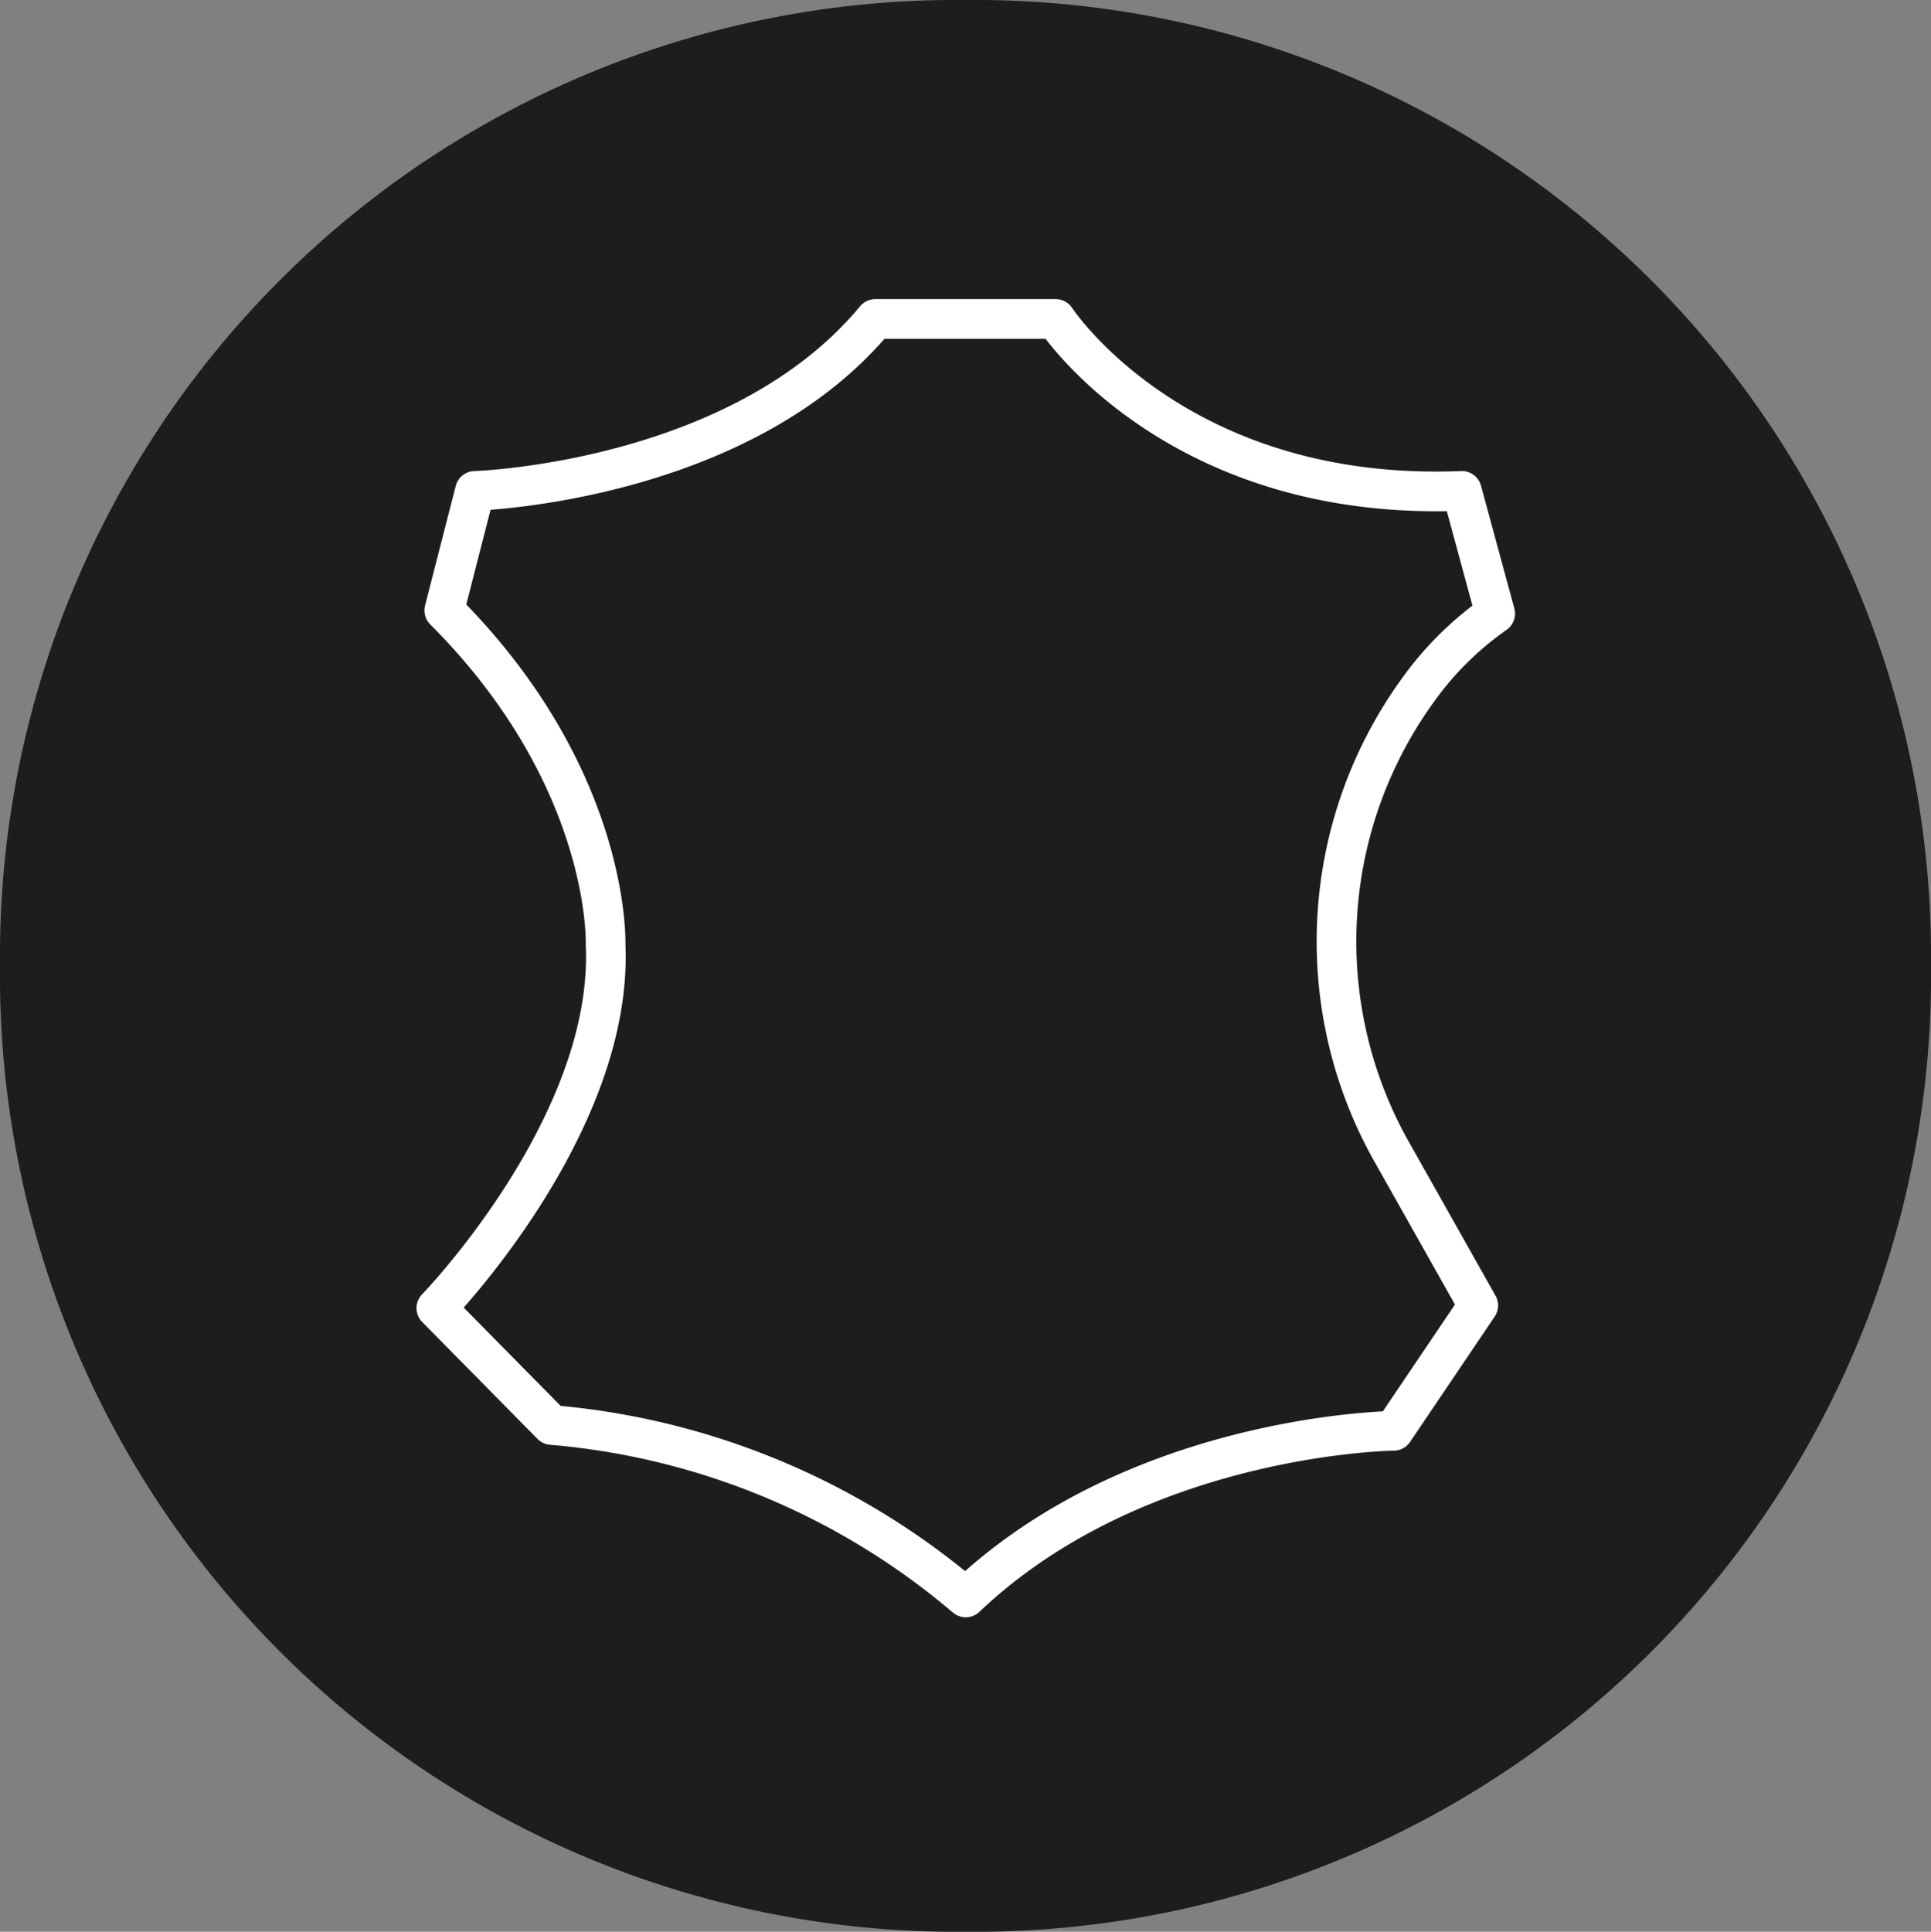
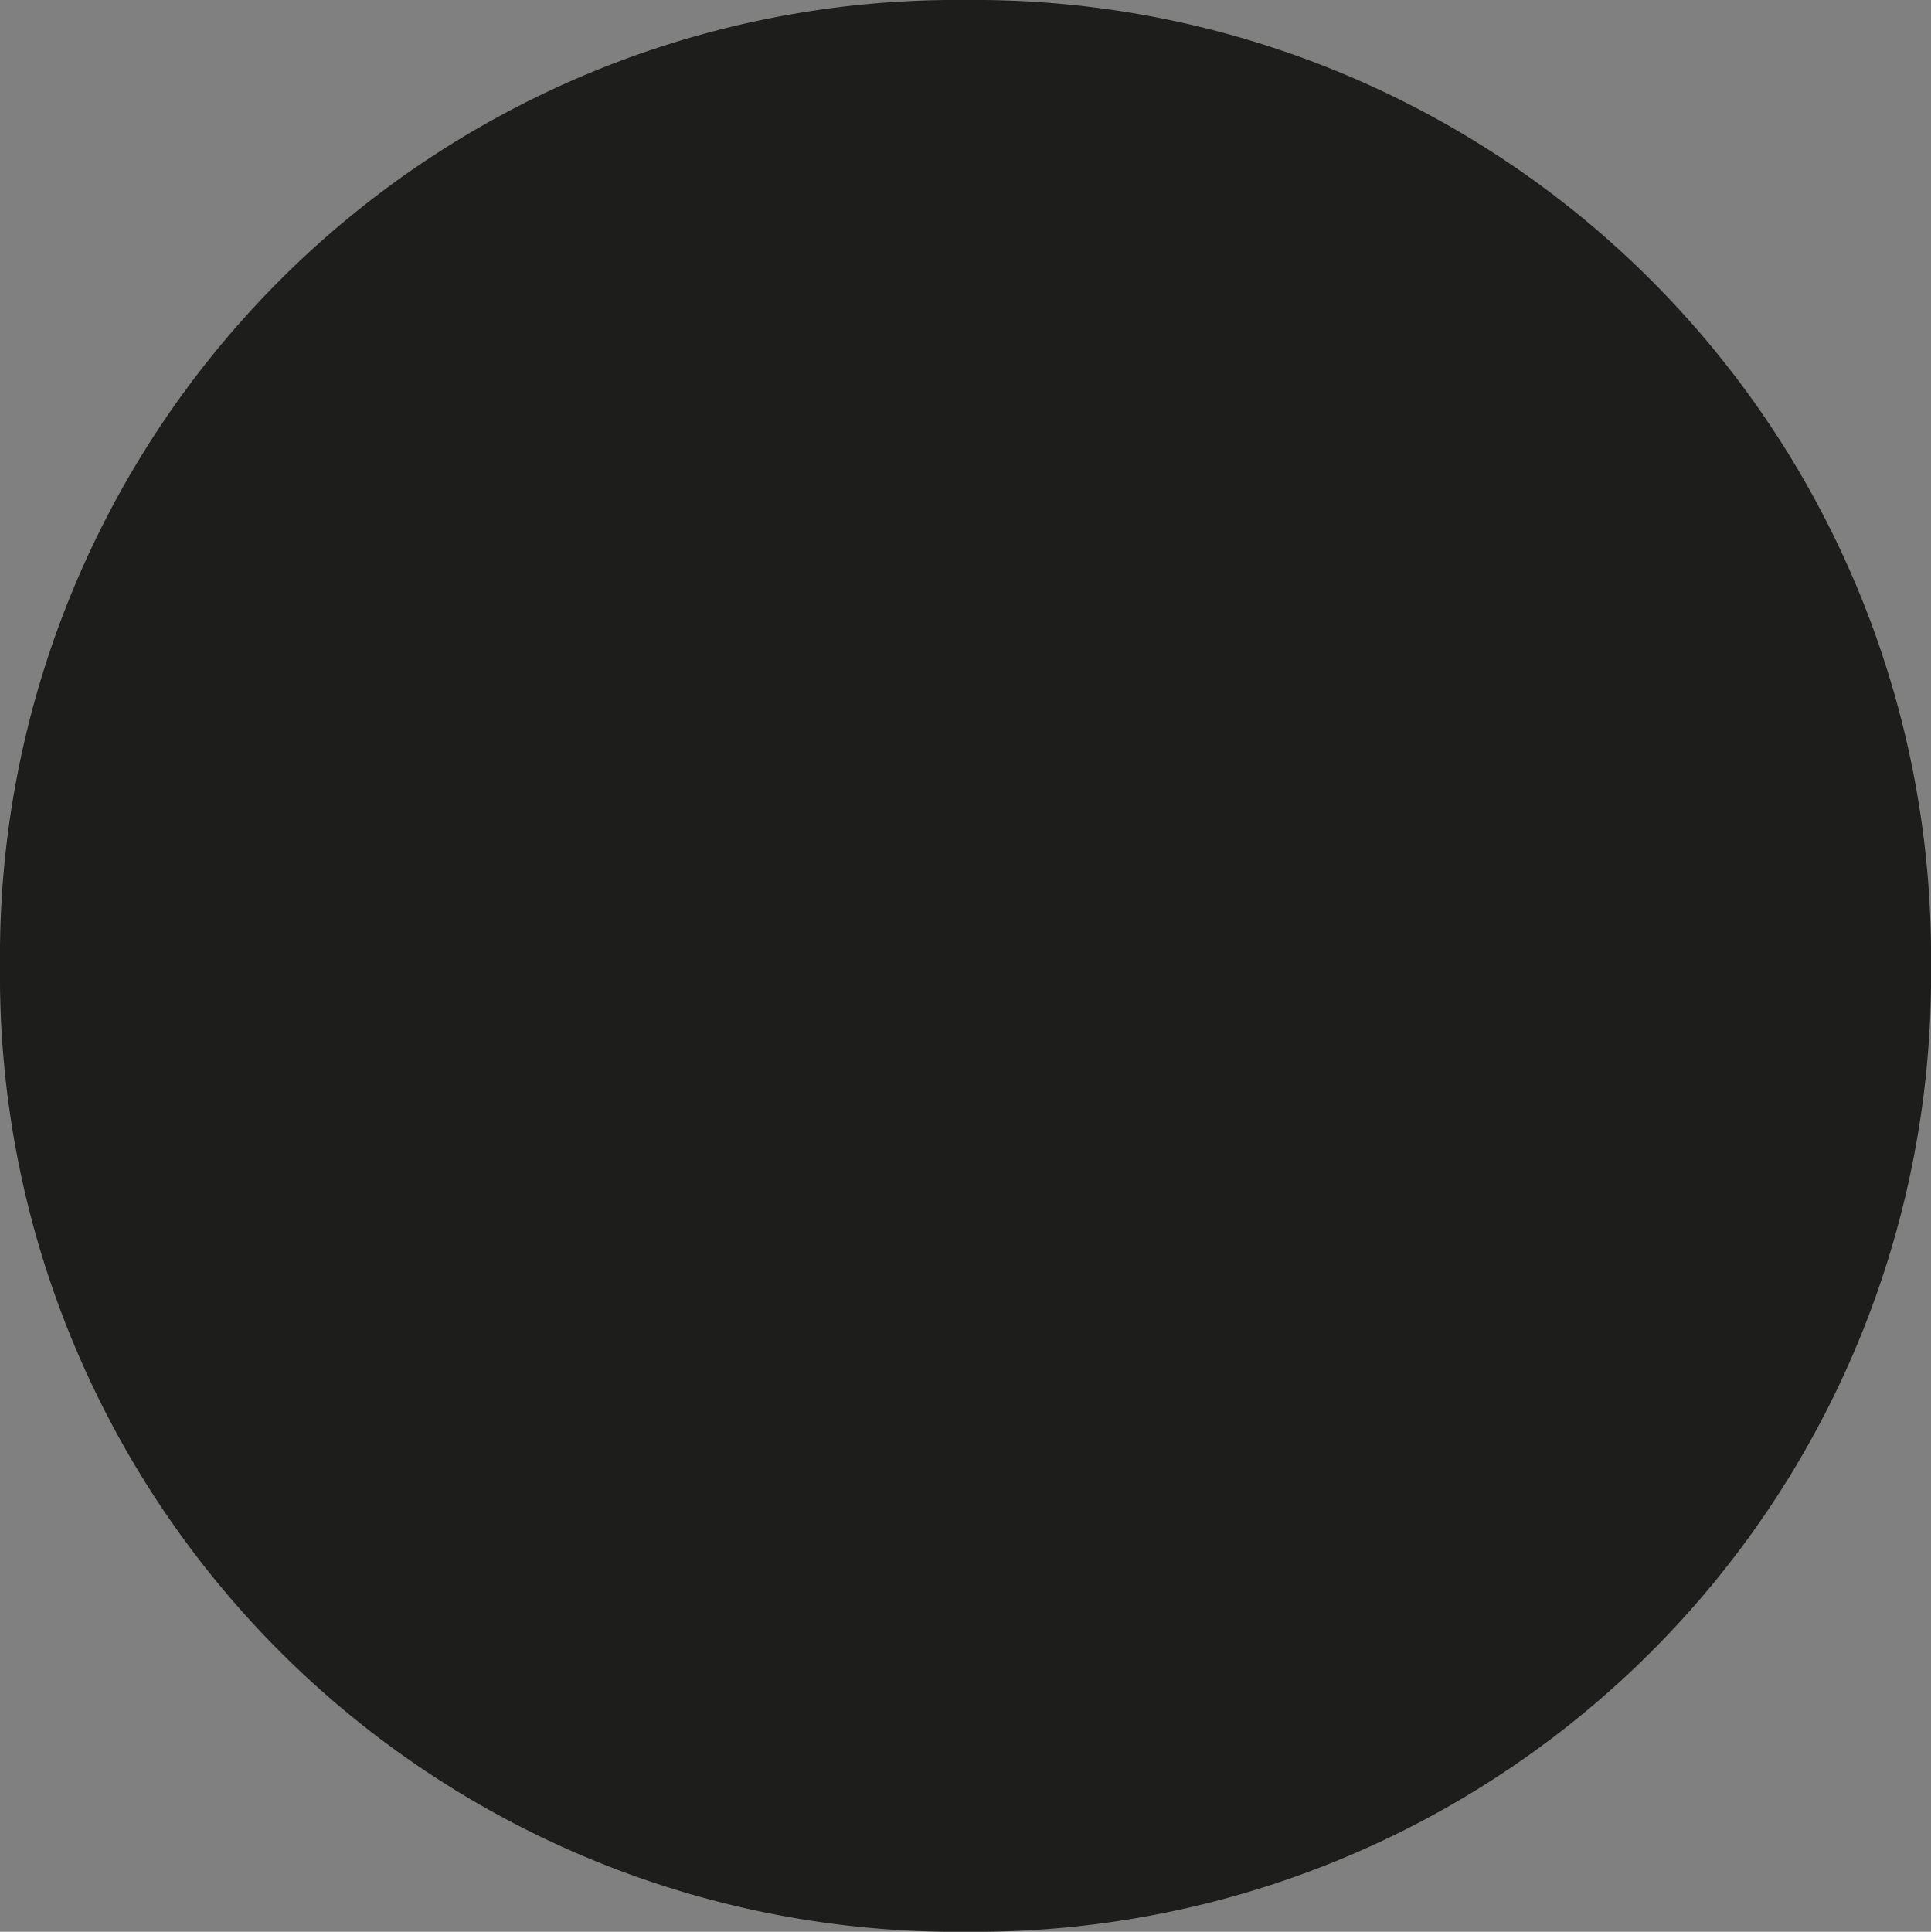
<svg xmlns="http://www.w3.org/2000/svg" id="Ebene_1" data-name="Ebene 1" viewBox="0 0 36.51 36.52">
  <rect x="0" y="0" width="36.51" height="36.52" fill="#808080" stroke="none" />
  <defs>
    <style>.cls-1{fill:#1d1d1b;}.cls-2{fill:none;stroke:#fff;stroke-linecap:round;stroke-linejoin:round;stroke-width:0.75px;}</style>
  </defs>
  <path class="cls-1" d="M19.91,1.65A18.08,18.08,0,0,1,38.16,19.91,18.07,18.07,0,0,1,19.91,38.17,18.08,18.08,0,0,1,1.65,19.91,18.08,18.08,0,0,1,19.91,1.65" transform="translate(-1.65 -1.65)" />
-   <path id="Leder" class="cls-2" d="M10.05,13.19l.58-2.26s5-.15,7.57-3.25h3.41s2.26,3.47,7.68,3.25l.63,2.32a6.08,6.08,0,0,0-1.47,1.46A8.1,8.1,0,0,0,28,23.49l1.6,2.84L28,28.7s-4.83.05-8.09,3.15a13.88,13.88,0,0,0-7.83-3.26L9.9,26.38s3.36-3.46,3.2-6.88C13.1,19.5,13.21,16.35,10.05,13.19Z" transform="translate(-1.65 -1.65)" />
</svg>